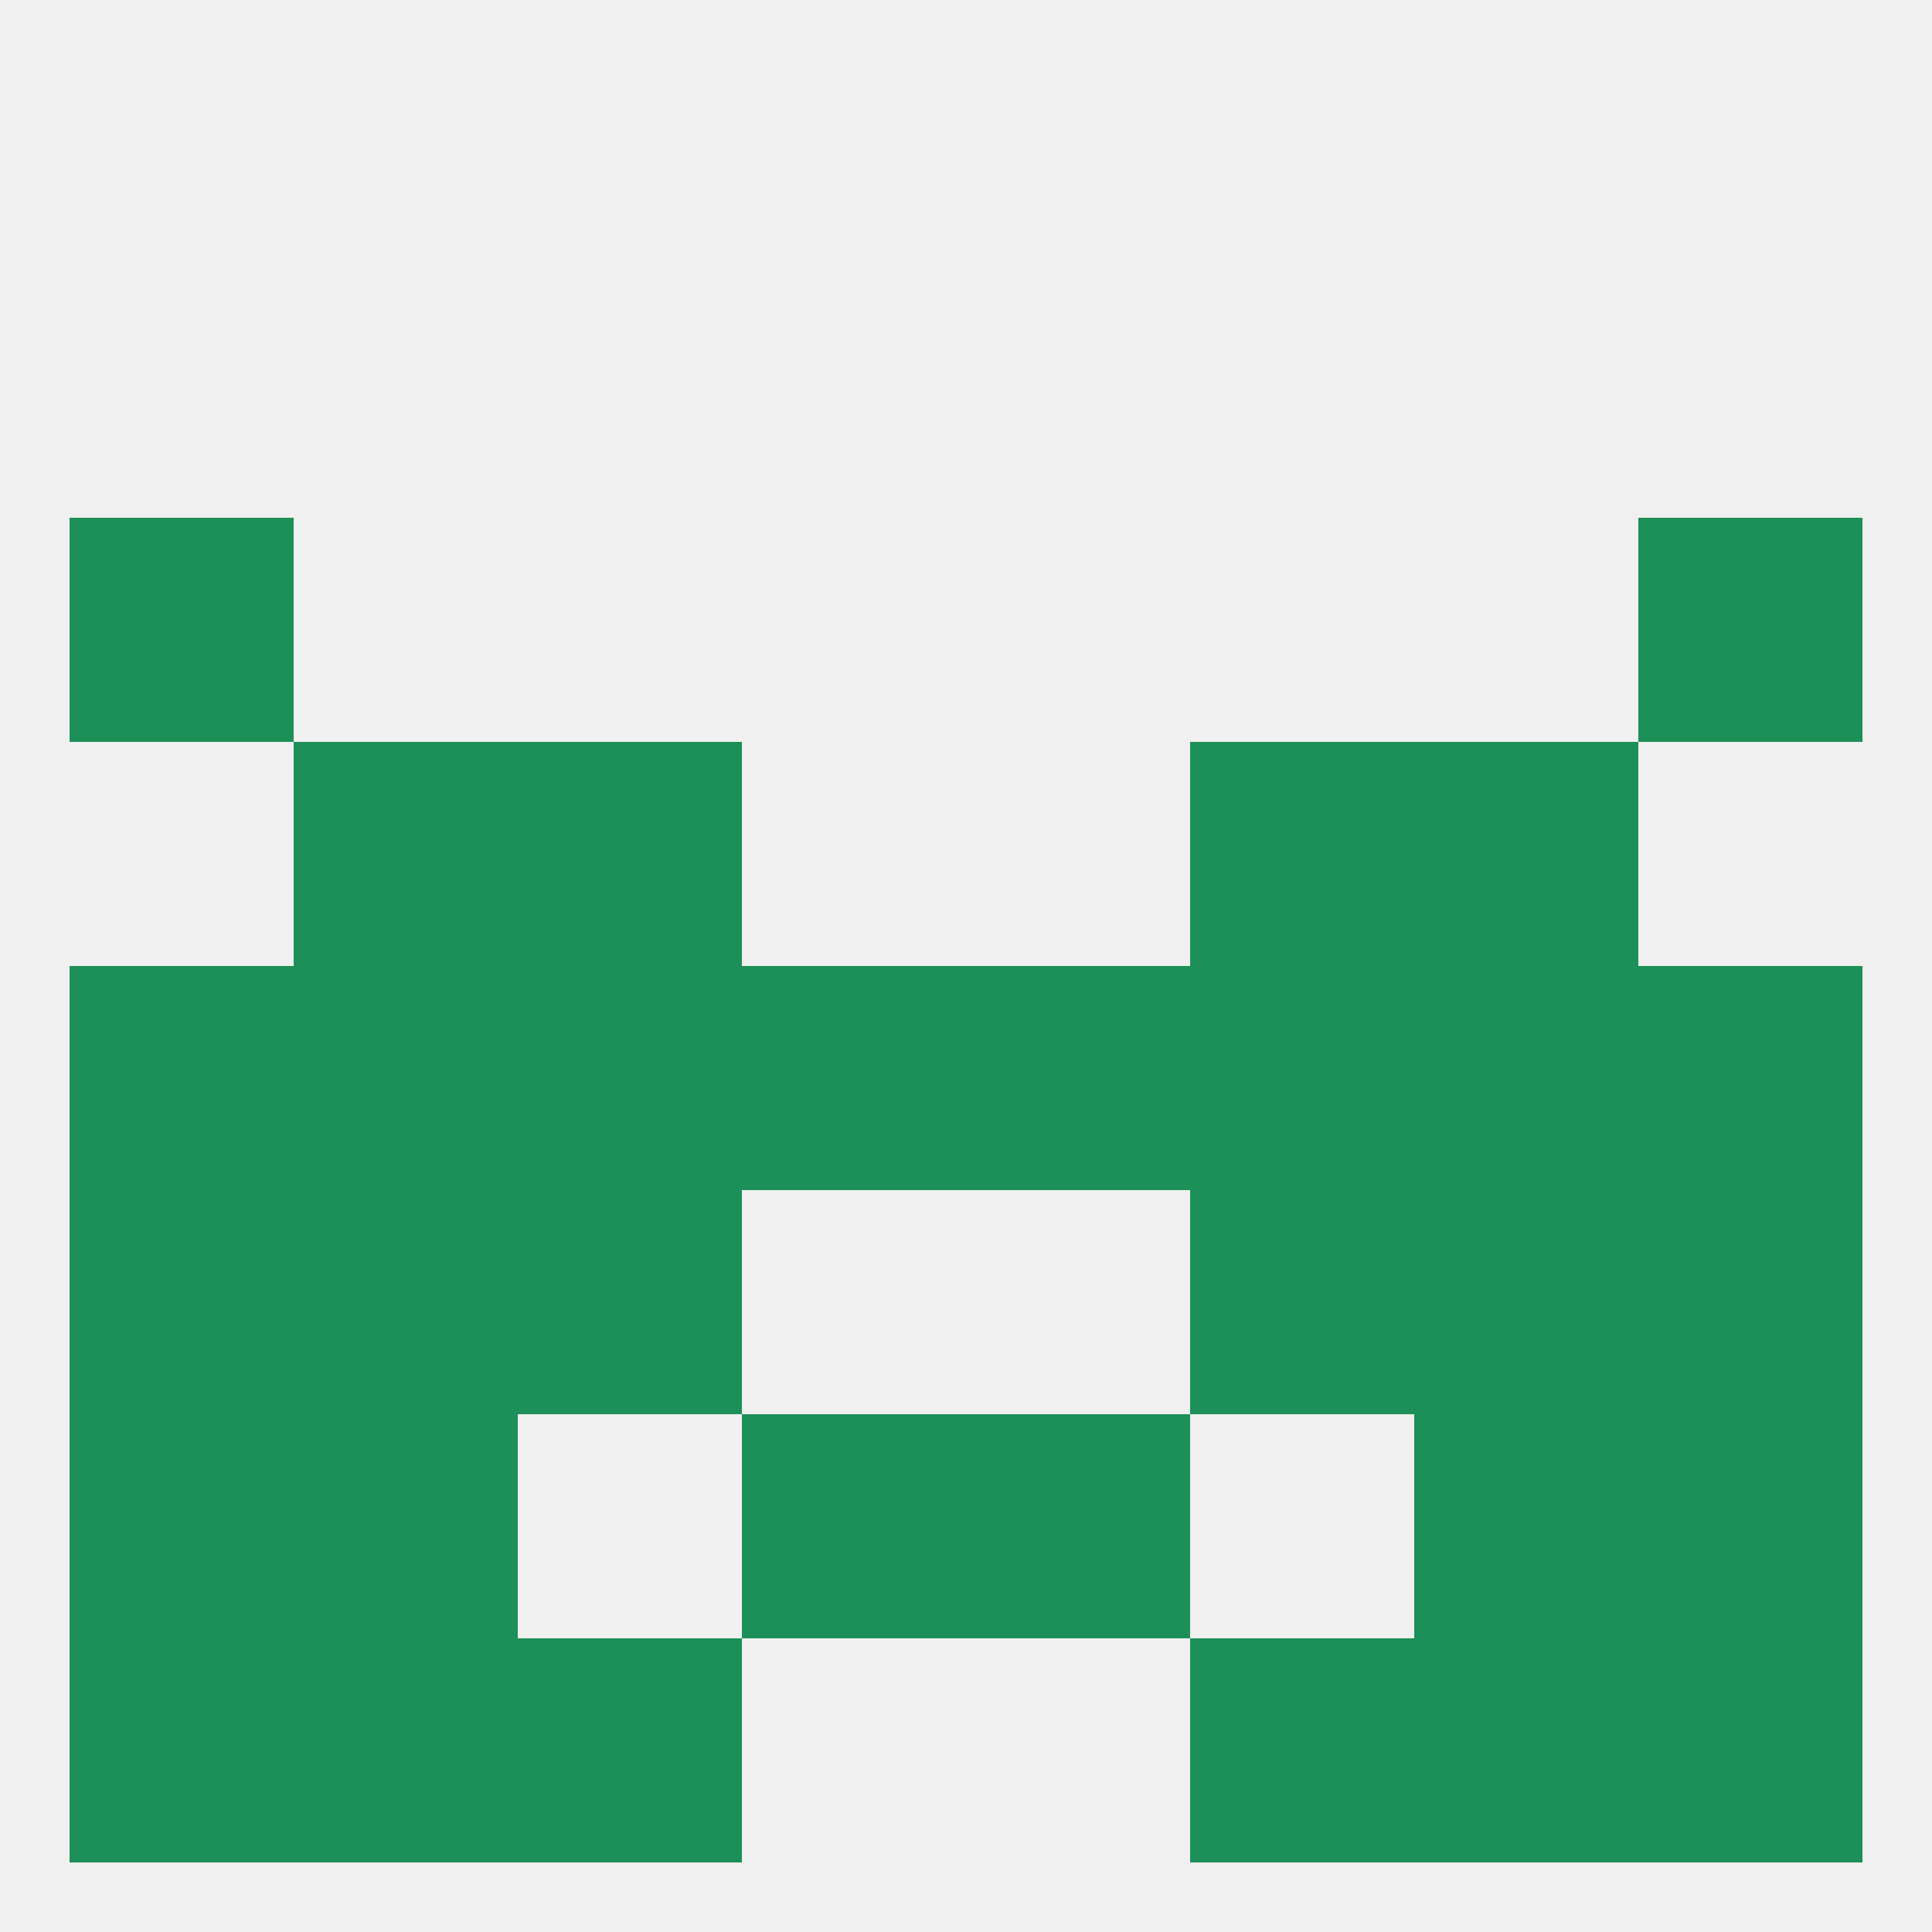
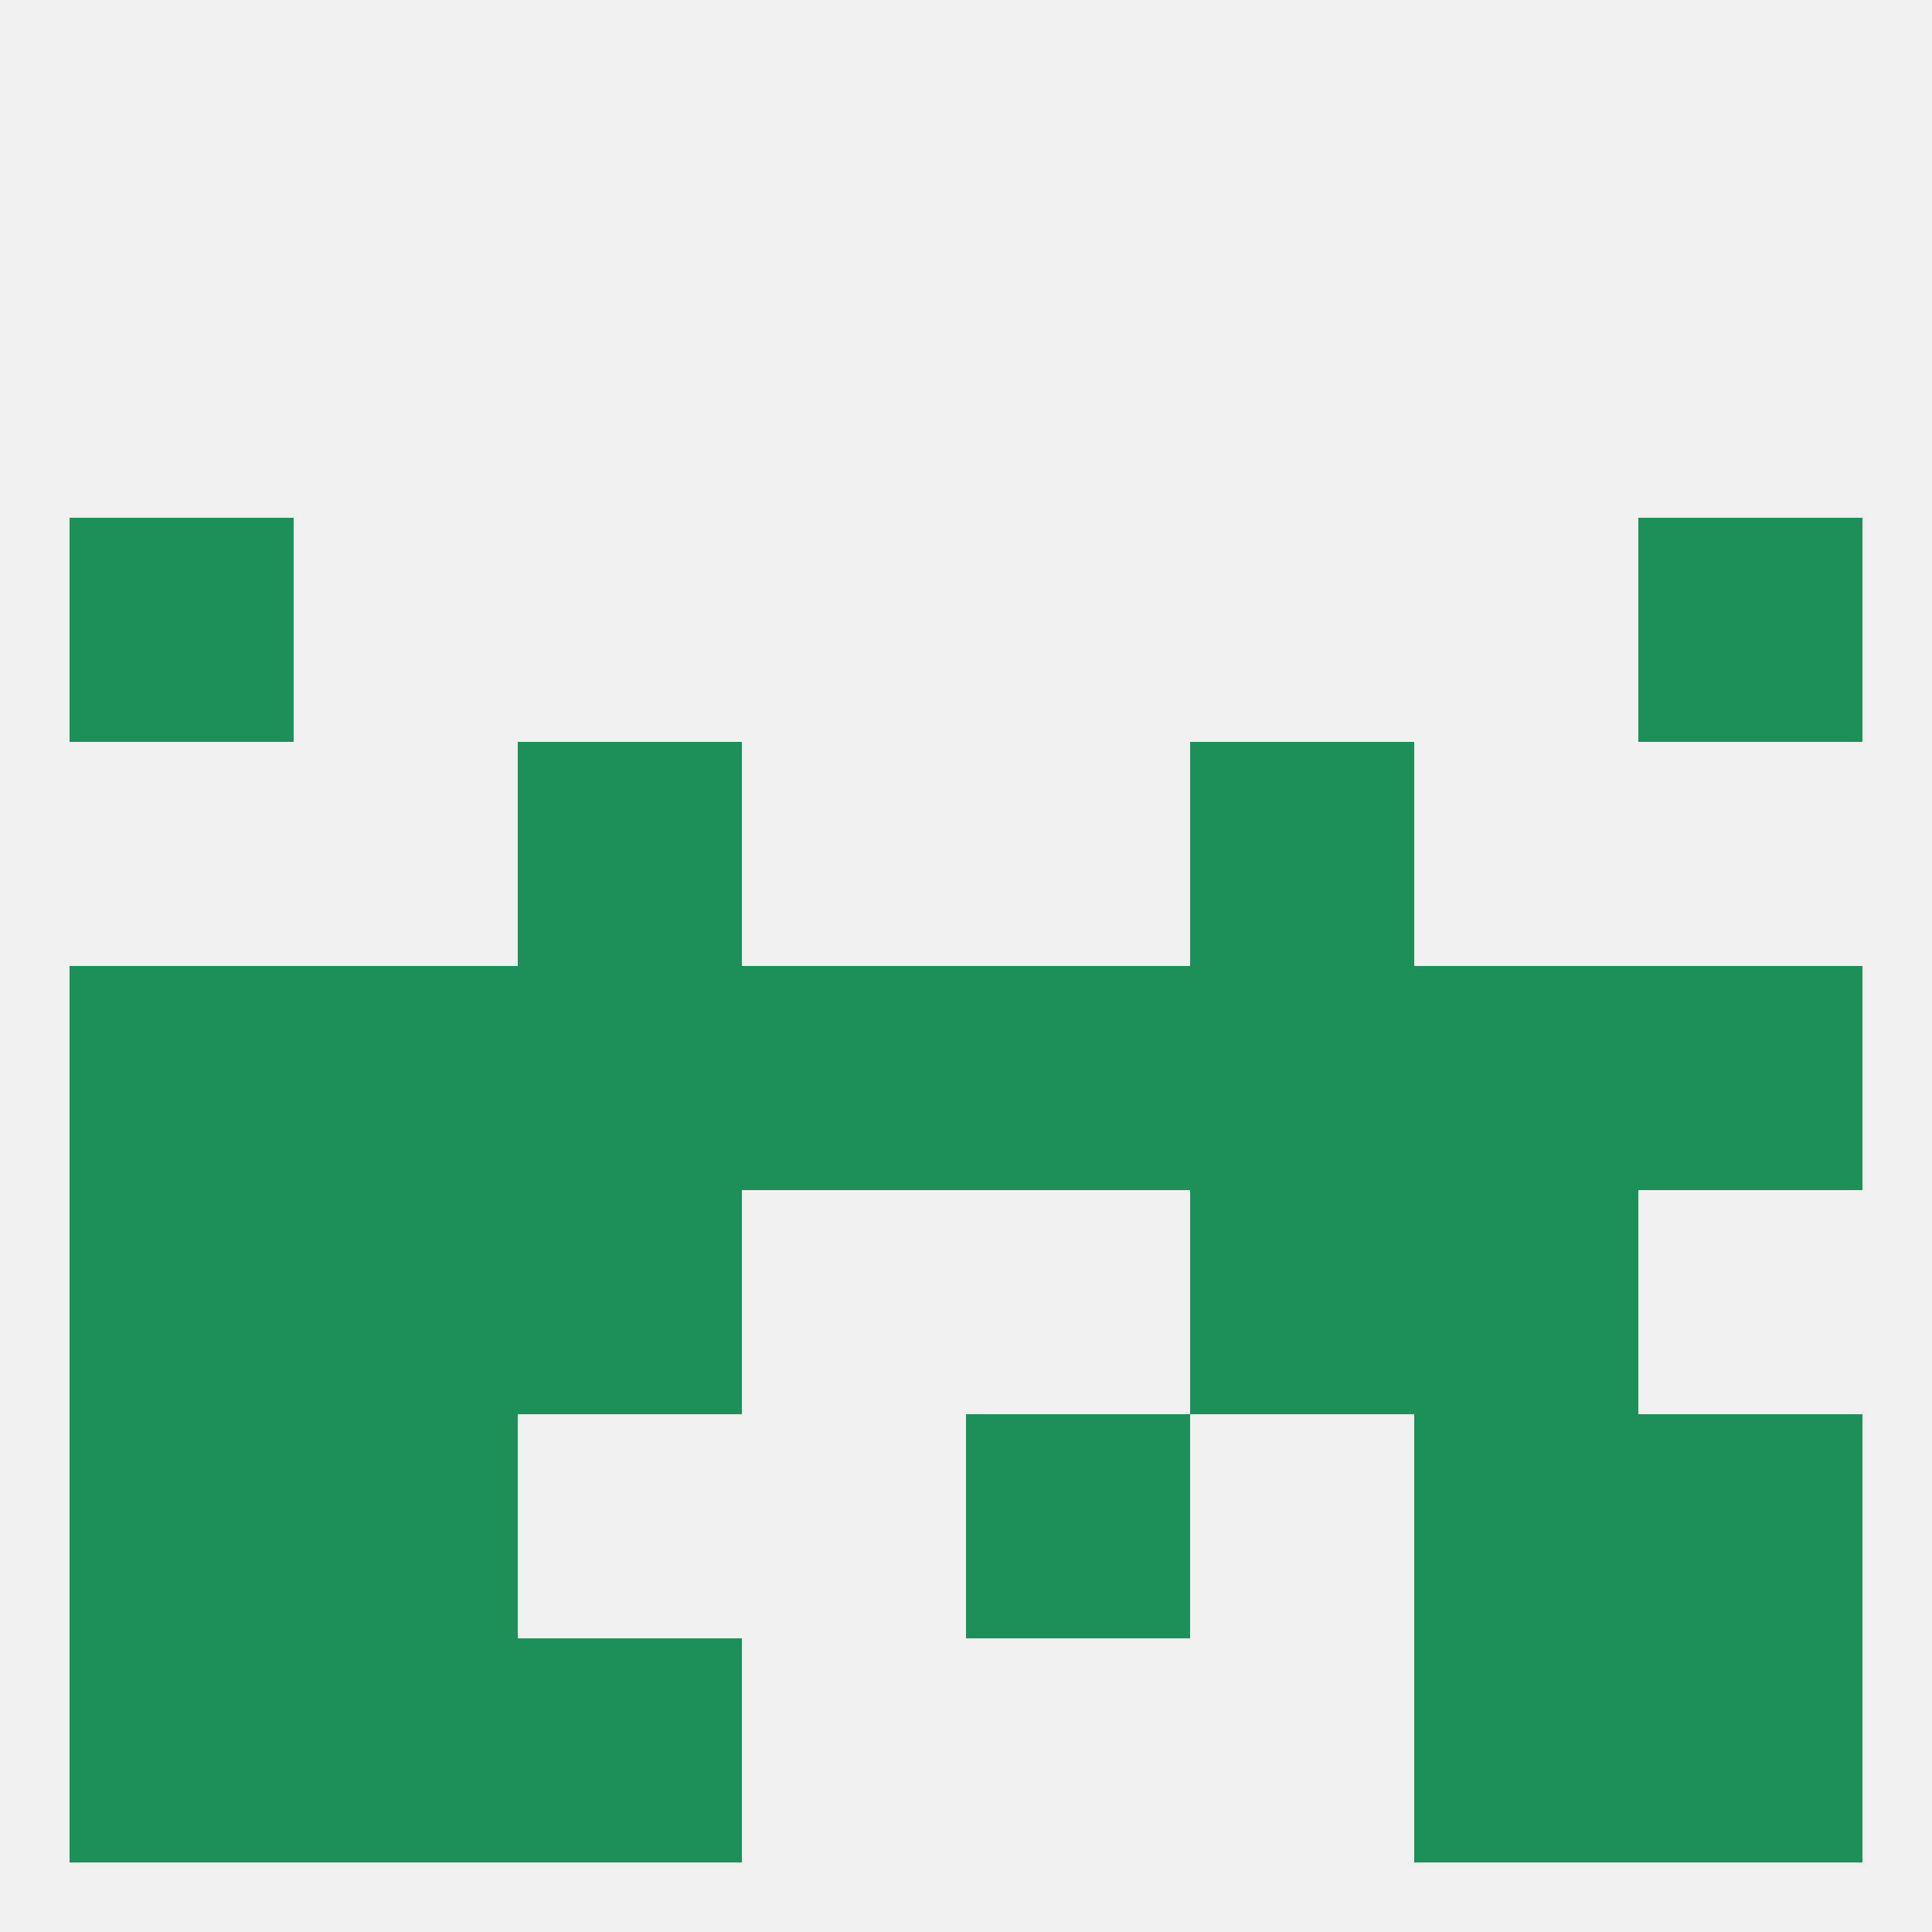
<svg xmlns="http://www.w3.org/2000/svg" version="1.1" baseprofile="full" width="250" height="250" viewBox="0 0 250 250">
  <rect width="100%" height="100%" fill="rgba(240,240,240,255)" />
-   <rect x="154" y="212" width="29" height="29" fill="rgba(28,144,88,255)" />
  <rect x="38" y="212" width="29" height="29" fill="rgba(28,144,88,255)" />
  <rect x="183" y="212" width="29" height="29" fill="rgba(28,144,88,255)" />
  <rect x="9" y="212" width="29" height="29" fill="rgba(28,144,88,255)" />
  <rect x="212" y="212" width="29" height="29" fill="rgba(28,144,88,255)" />
  <rect x="67" y="212" width="29" height="29" fill="rgba(28,144,88,255)" />
  <rect x="154" y="154" width="29" height="29" fill="rgba(28,144,88,255)" />
  <rect x="38" y="154" width="29" height="29" fill="rgba(28,144,88,255)" />
  <rect x="183" y="154" width="29" height="29" fill="rgba(28,144,88,255)" />
  <rect x="9" y="154" width="29" height="29" fill="rgba(28,144,88,255)" />
-   <rect x="212" y="154" width="29" height="29" fill="rgba(28,144,88,255)" />
  <rect x="67" y="154" width="29" height="29" fill="rgba(28,144,88,255)" />
  <rect x="67" y="96" width="29" height="29" fill="rgba(28,144,88,255)" />
  <rect x="154" y="96" width="29" height="29" fill="rgba(28,144,88,255)" />
-   <rect x="38" y="96" width="29" height="29" fill="rgba(28,144,88,255)" />
-   <rect x="183" y="96" width="29" height="29" fill="rgba(28,144,88,255)" />
  <rect x="9" y="67" width="29" height="29" fill="rgba(28,144,88,255)" />
  <rect x="212" y="67" width="29" height="29" fill="rgba(28,144,88,255)" />
  <rect x="38" y="125" width="29" height="29" fill="rgba(28,144,88,255)" />
  <rect x="212" y="125" width="29" height="29" fill="rgba(28,144,88,255)" />
  <rect x="125" y="125" width="29" height="29" fill="rgba(28,144,88,255)" />
  <rect x="67" y="125" width="29" height="29" fill="rgba(28,144,88,255)" />
  <rect x="183" y="125" width="29" height="29" fill="rgba(28,144,88,255)" />
  <rect x="9" y="125" width="29" height="29" fill="rgba(28,144,88,255)" />
  <rect x="96" y="125" width="29" height="29" fill="rgba(28,144,88,255)" />
  <rect x="154" y="125" width="29" height="29" fill="rgba(28,144,88,255)" />
  <rect x="38" y="183" width="29" height="29" fill="rgba(28,144,88,255)" />
  <rect x="183" y="183" width="29" height="29" fill="rgba(28,144,88,255)" />
  <rect x="9" y="183" width="29" height="29" fill="rgba(28,144,88,255)" />
  <rect x="212" y="183" width="29" height="29" fill="rgba(28,144,88,255)" />
-   <rect x="96" y="183" width="29" height="29" fill="rgba(28,144,88,255)" />
  <rect x="125" y="183" width="29" height="29" fill="rgba(28,144,88,255)" />
</svg>